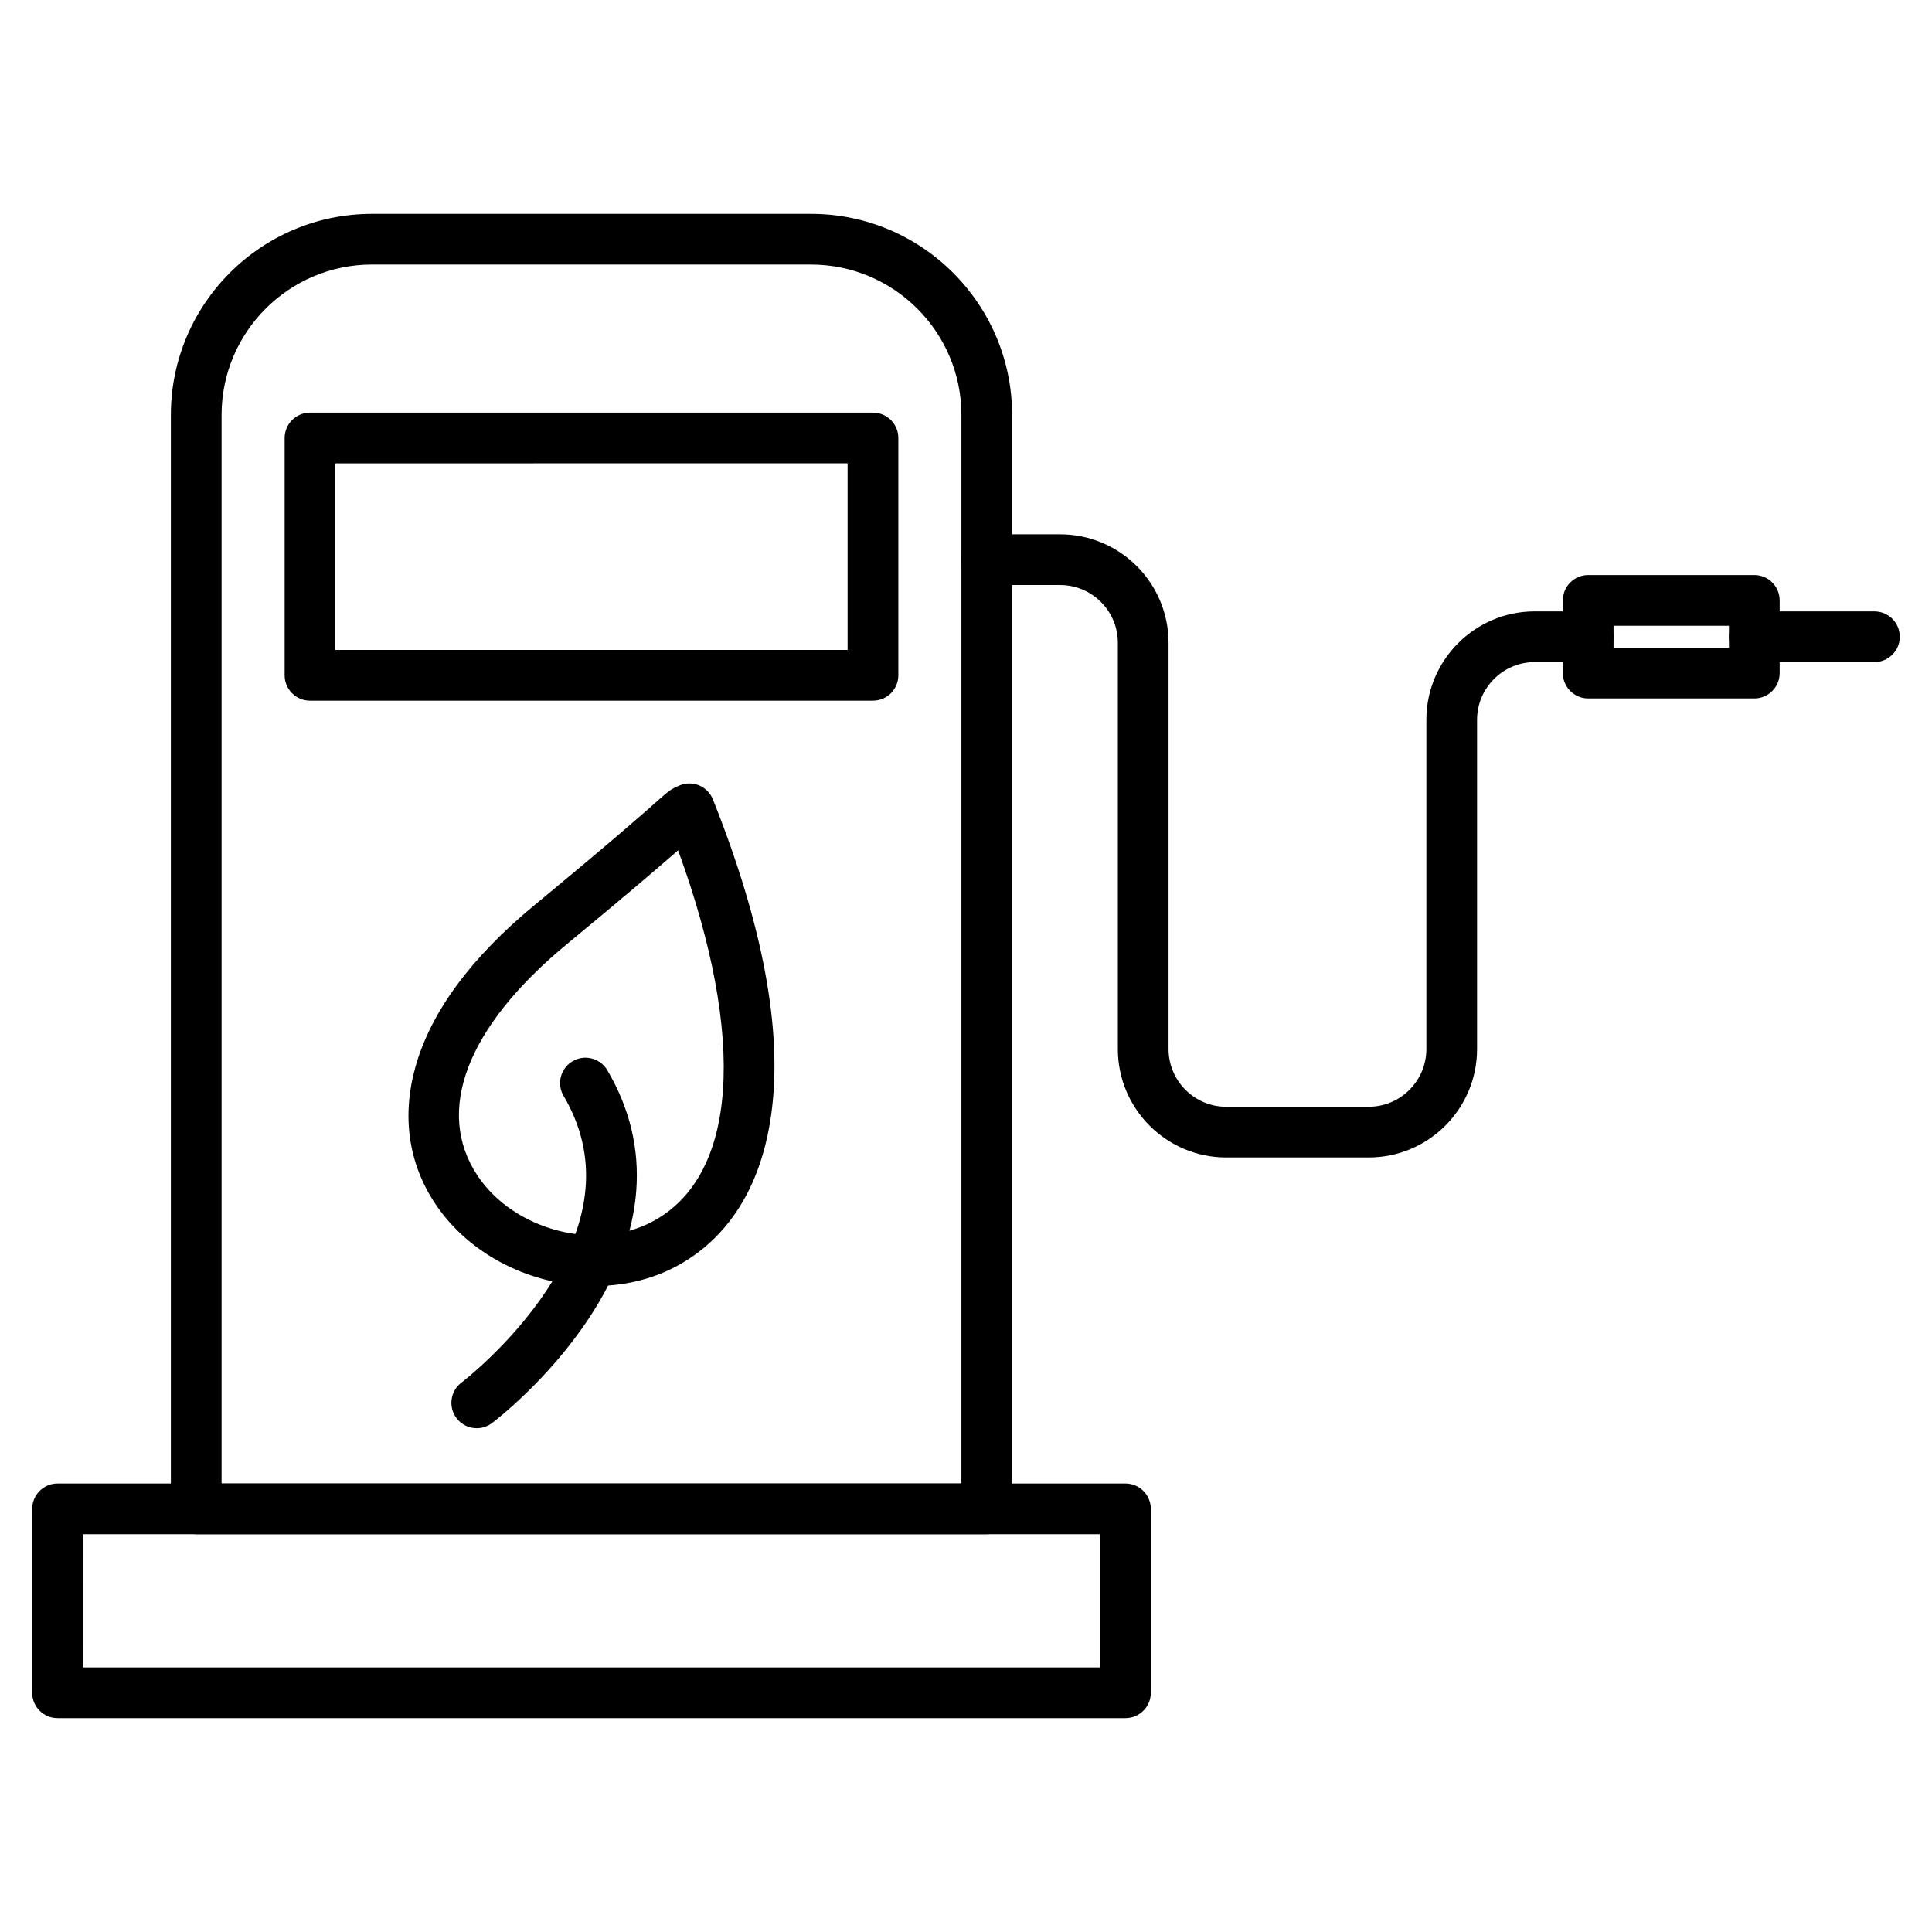
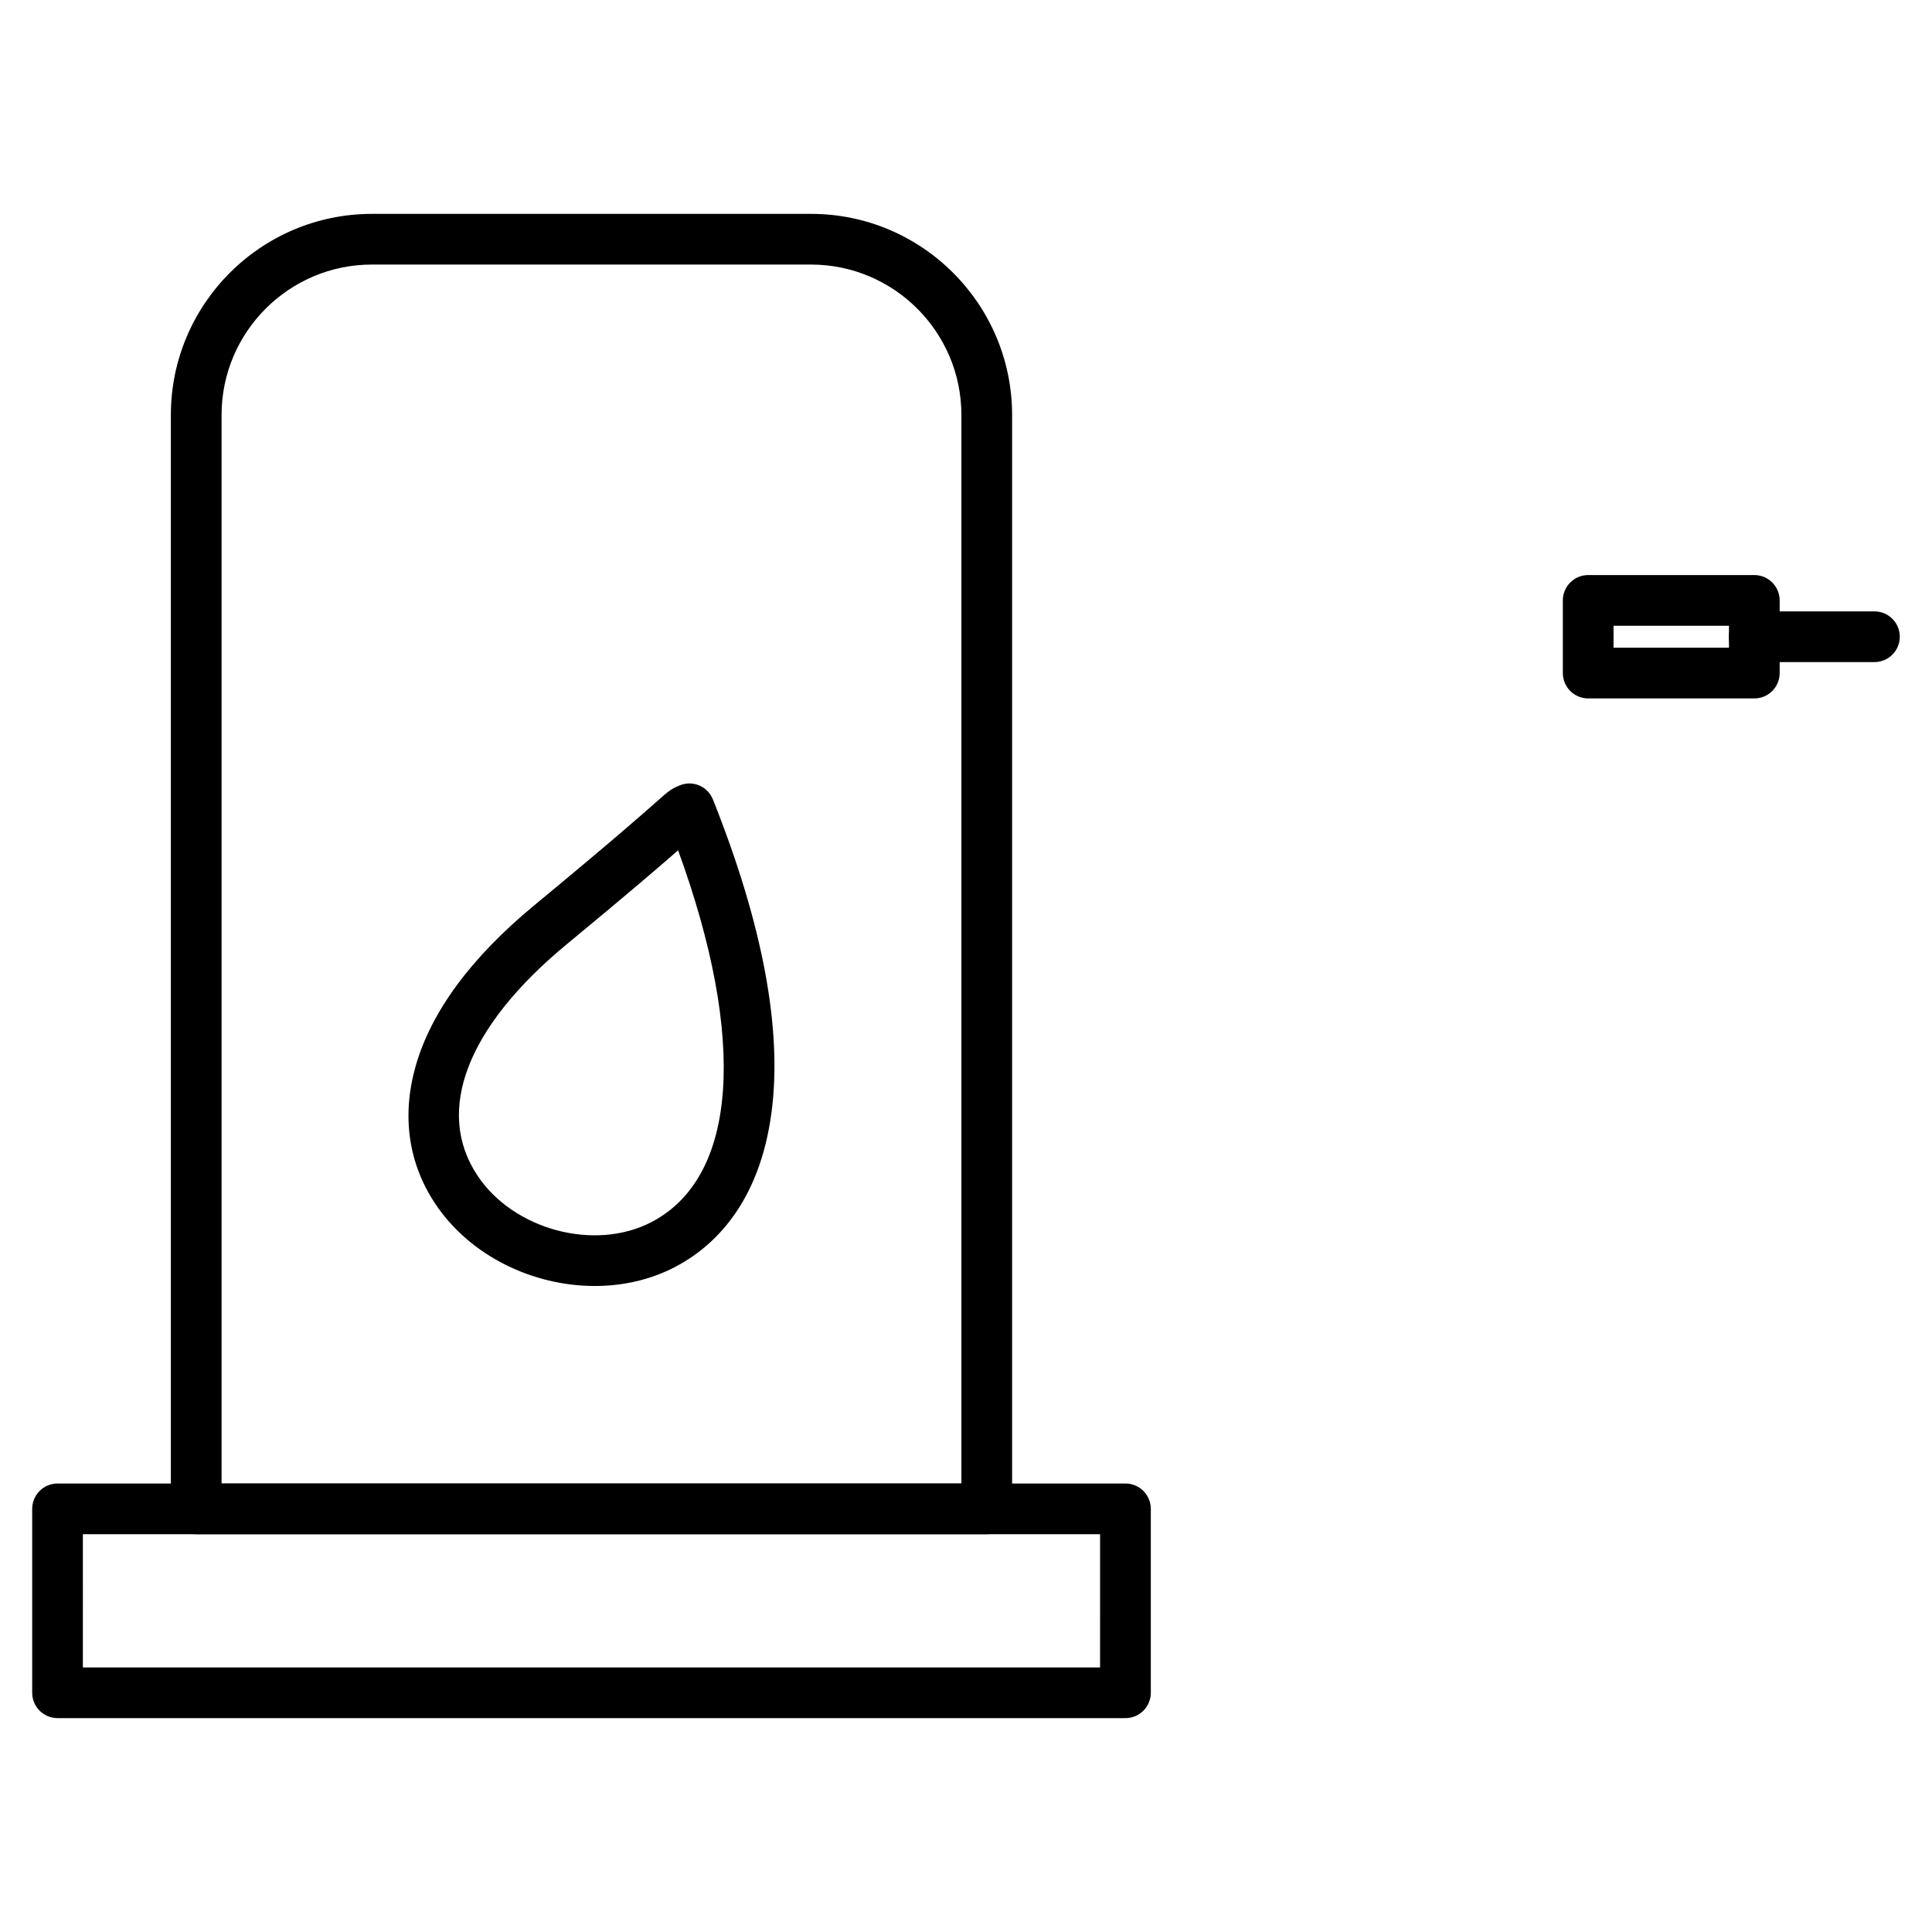
<svg xmlns="http://www.w3.org/2000/svg" fill="#000000" width="800px" height="800px" version="1.1" viewBox="144 144 512 512">
  <g>
    <path d="m301.61 484.8c-16.379 0-33.051-7.949-42.273-21.809-7.109-10.68-8.91-23.254-5.219-36.34 4.086-14.477 14.668-28.852 31.484-42.746 21.035-17.375 29.086-24.52 32.523-27.562 2.969-2.633 3.582-3.18 5.922-4.176 1.668-0.715 3.551-0.727 5.219-0.035 1.668 0.695 2.988 2.039 3.66 3.719 13.199 33.051 18.43 60.938 15.539 82.883-3.223 24.52-15.641 35.828-25.492 40.988-6.586 3.453-13.941 5.078-21.363 5.078zm22.09-115.46c-4.703 4.121-13.301 11.52-29.535 24.922-26.41 21.82-35.02 44.156-23.625 61.285 9.594 14.422 31.18 20.164 46.195 12.27 22.762-11.941 25.215-48.453 6.965-98.477z" />
-     <path d="m270.34 522.49c-2.039 0-4.055-0.918-5.363-2.676-2.227-2.957-1.645-7.164 1.309-9.406 0.133-0.102 13.043-9.965 22.684-24.629 12.125-18.449 13.602-35.727 4.391-51.344-1.883-3.191-0.816-7.312 2.375-9.203 3.191-1.883 7.312-0.816 9.203 2.375 11.914 20.207 10.211 42.98-4.938 65.852-10.926 16.504-25.012 27.219-25.605 27.664-1.223 0.93-2.644 1.367-4.055 1.367z" />
    <path d="m442.25 599.32h-283c-3.707 0-6.719-3.012-6.719-6.719v-48.734c0-3.707 3.012-6.719 6.719-6.719h283.01c3.707 0 6.719 3.012 6.719 6.719v48.734c-0.004 3.719-3.016 6.719-6.723 6.719zm-276.29-13.434h269.57l0.004-35.301h-269.57z" />
    <path d="m405.5 550.58h-209.5c-3.707 0-6.719-3.012-6.719-6.719v-289.89c0-29.391 23.902-53.293 53.293-53.293h116.35c29.391 0 53.293 23.902 53.293 53.293v289.89c0 3.707-3.004 6.719-6.719 6.719zm-202.78-13.434h196.06v-283.18c0-21.977-17.879-39.855-39.855-39.855l-116.35-0.004c-21.977 0-39.855 17.879-39.855 39.855z" />
-     <path d="m375.34 329.68h-149.19c-3.707 0-6.719-3.012-6.719-6.719v-62.887c0-3.707 3.012-6.719 6.719-6.719h149.2c3.707 0 6.719 3.012 6.719 6.719v62.887c-0.004 3.707-3.016 6.719-6.723 6.719zm-142.48-13.438h135.76v-49.453l-135.76 0.004z" />
    <path d="m640.75 319.46h-31.844c-3.707 0-6.719-3.012-6.719-6.719s3.012-6.719 6.719-6.719h31.84c3.707 0 6.719 3.012 6.719 6.719s-3.012 6.719-6.715 6.719z" />
-     <path d="m506.71 450.74h-37.742c-15.844 0-28.727-12.887-28.727-28.727v-107.68c0-8.43-6.863-15.293-15.293-15.293h-19.457c-3.707 0-6.719-3.012-6.719-6.719 0-3.707 3.012-6.719 6.719-6.719h19.457c15.844 0 28.727 12.887 28.727 28.727v107.68c0 8.43 6.863 15.293 15.293 15.293h37.742c8.43 0 15.293-6.863 15.293-15.293v-87.262c0-15.844 12.887-28.727 28.727-28.727h14.152c3.707 0 6.719 3.012 6.719 6.719s-3.012 6.719-6.719 6.719h-14.152c-8.43 0-15.293 6.863-15.293 15.293v87.262c0.004 15.84-12.883 28.727-28.727 28.727z" />
    <path d="m608.91 329.09h-44.023c-3.707 0-6.719-3.012-6.719-6.719v-19.258c0-3.707 3.012-6.719 6.719-6.719h44.023c3.707 0 6.719 3.012 6.719 6.719v19.258c0 3.707-3 6.719-6.719 6.719zm-37.305-13.438h30.586v-5.82h-30.586z" />
  </g>
</svg>